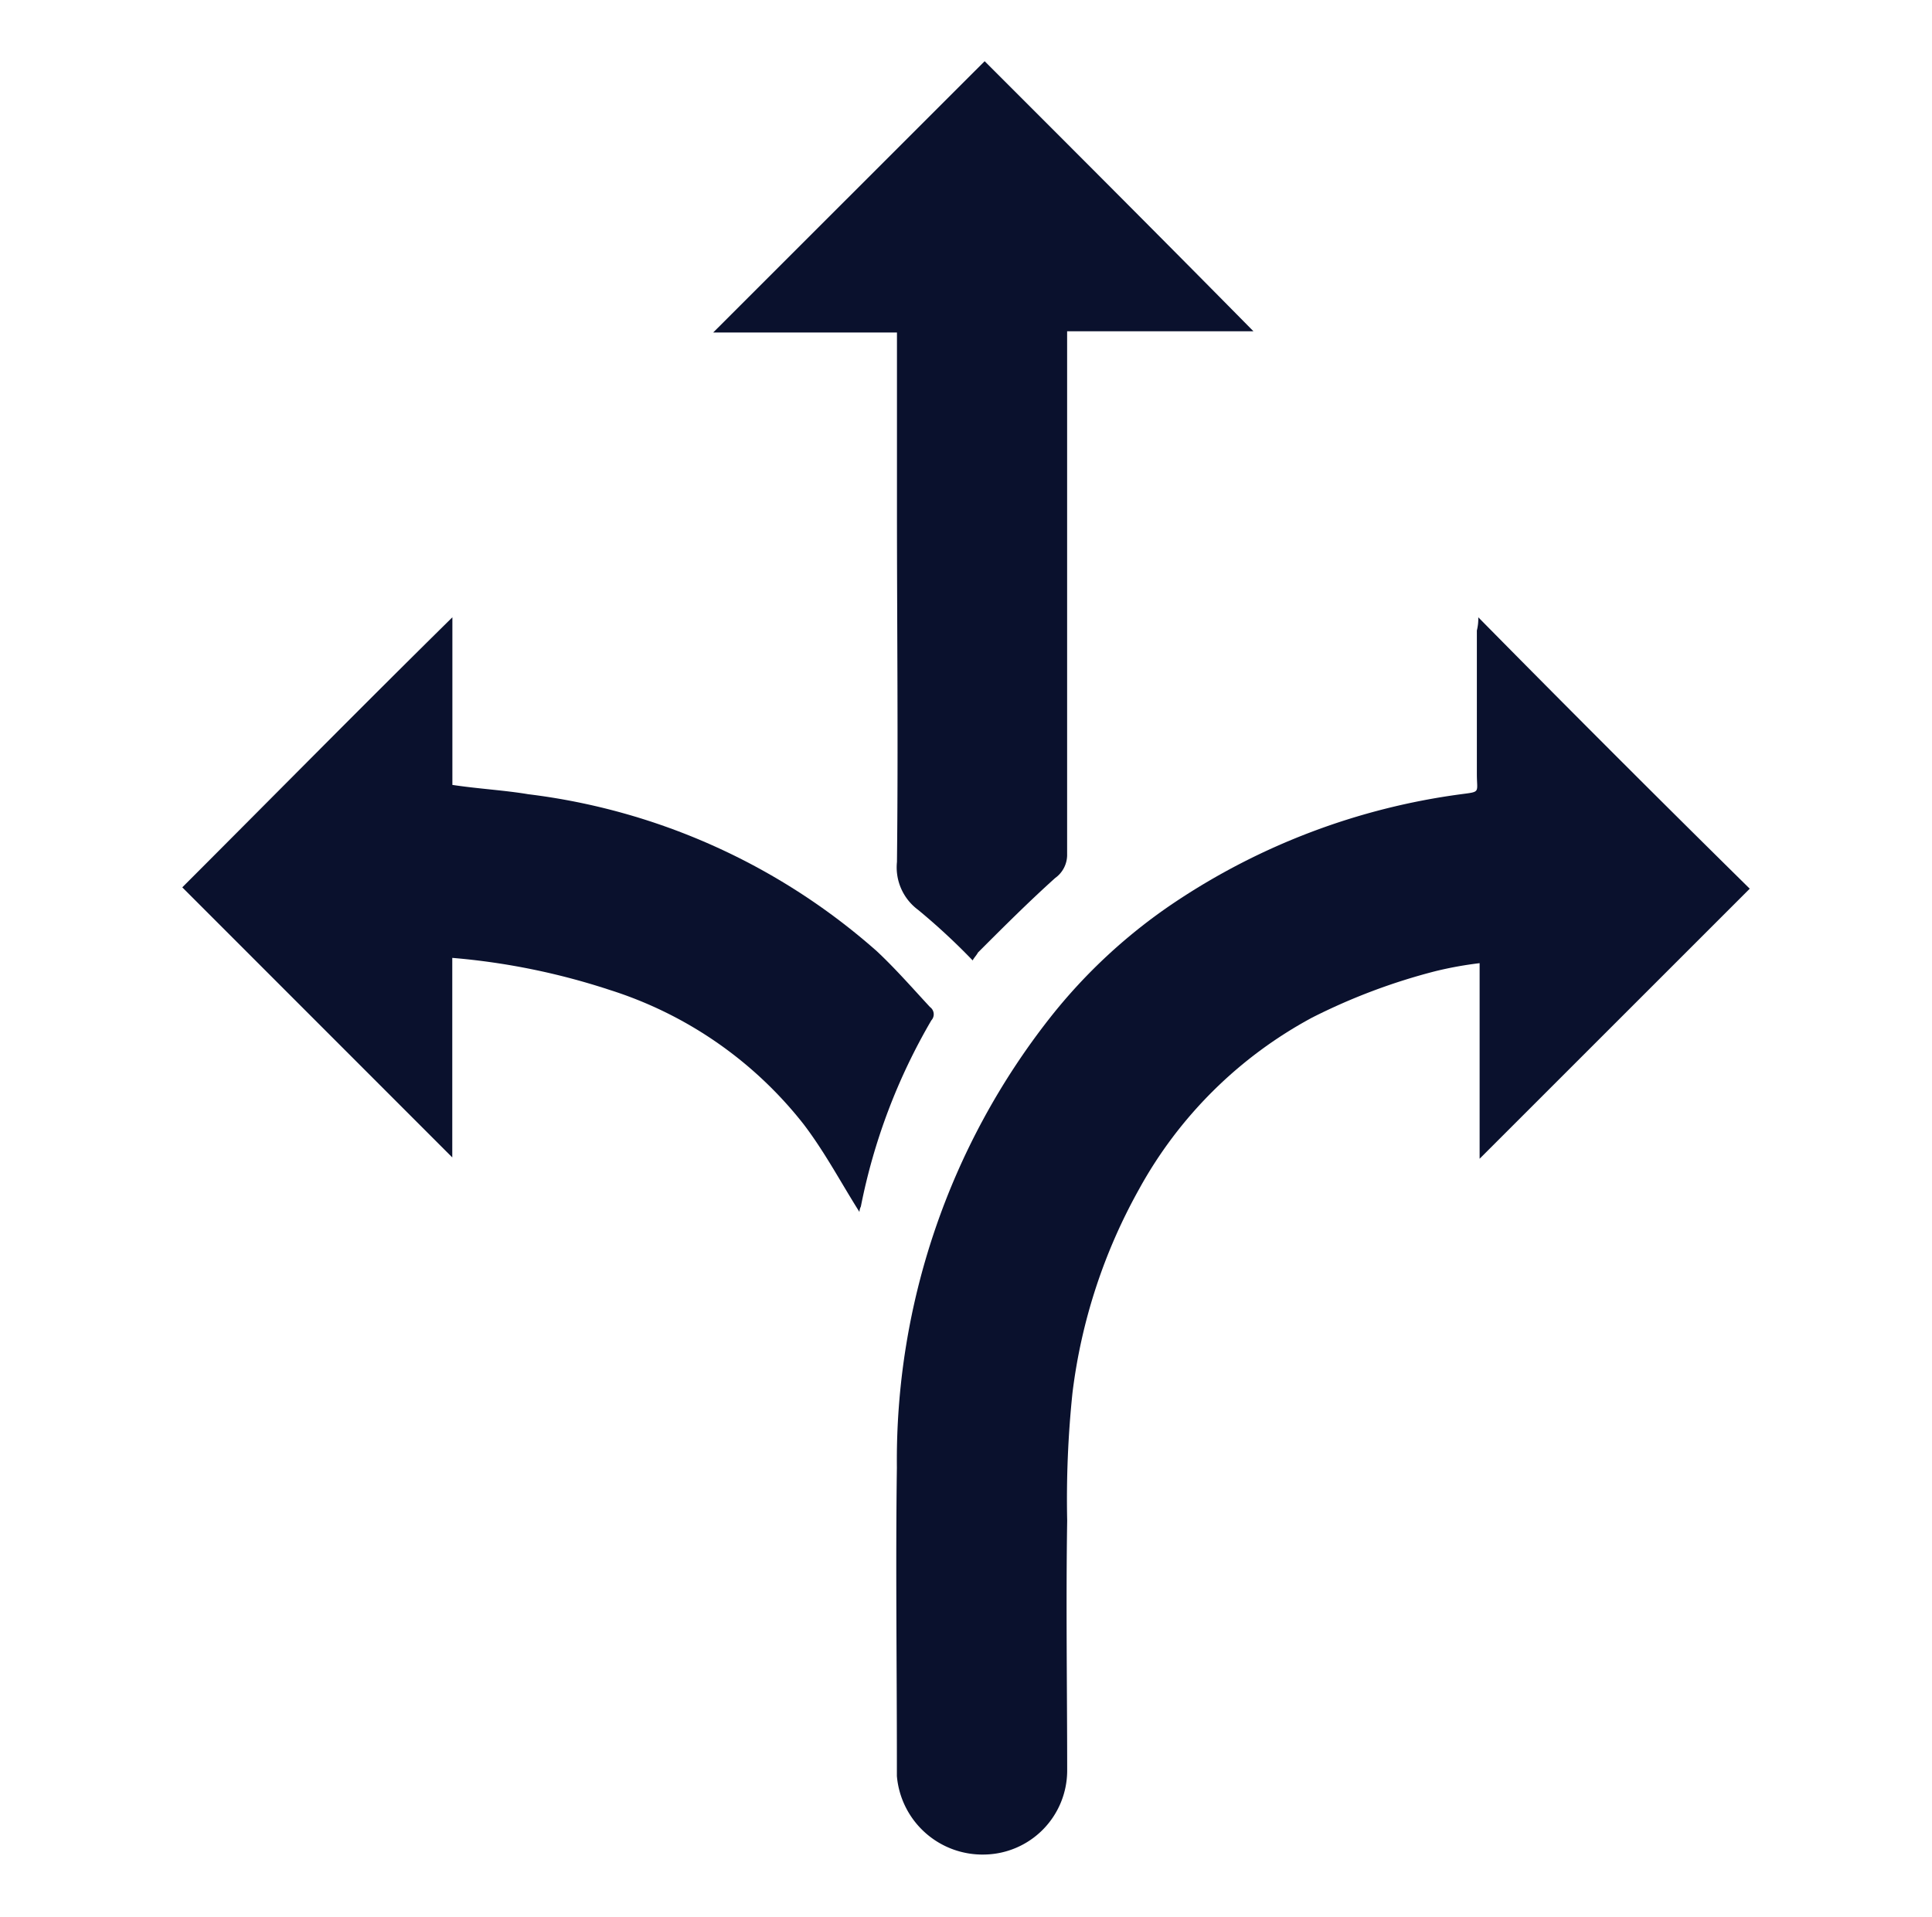
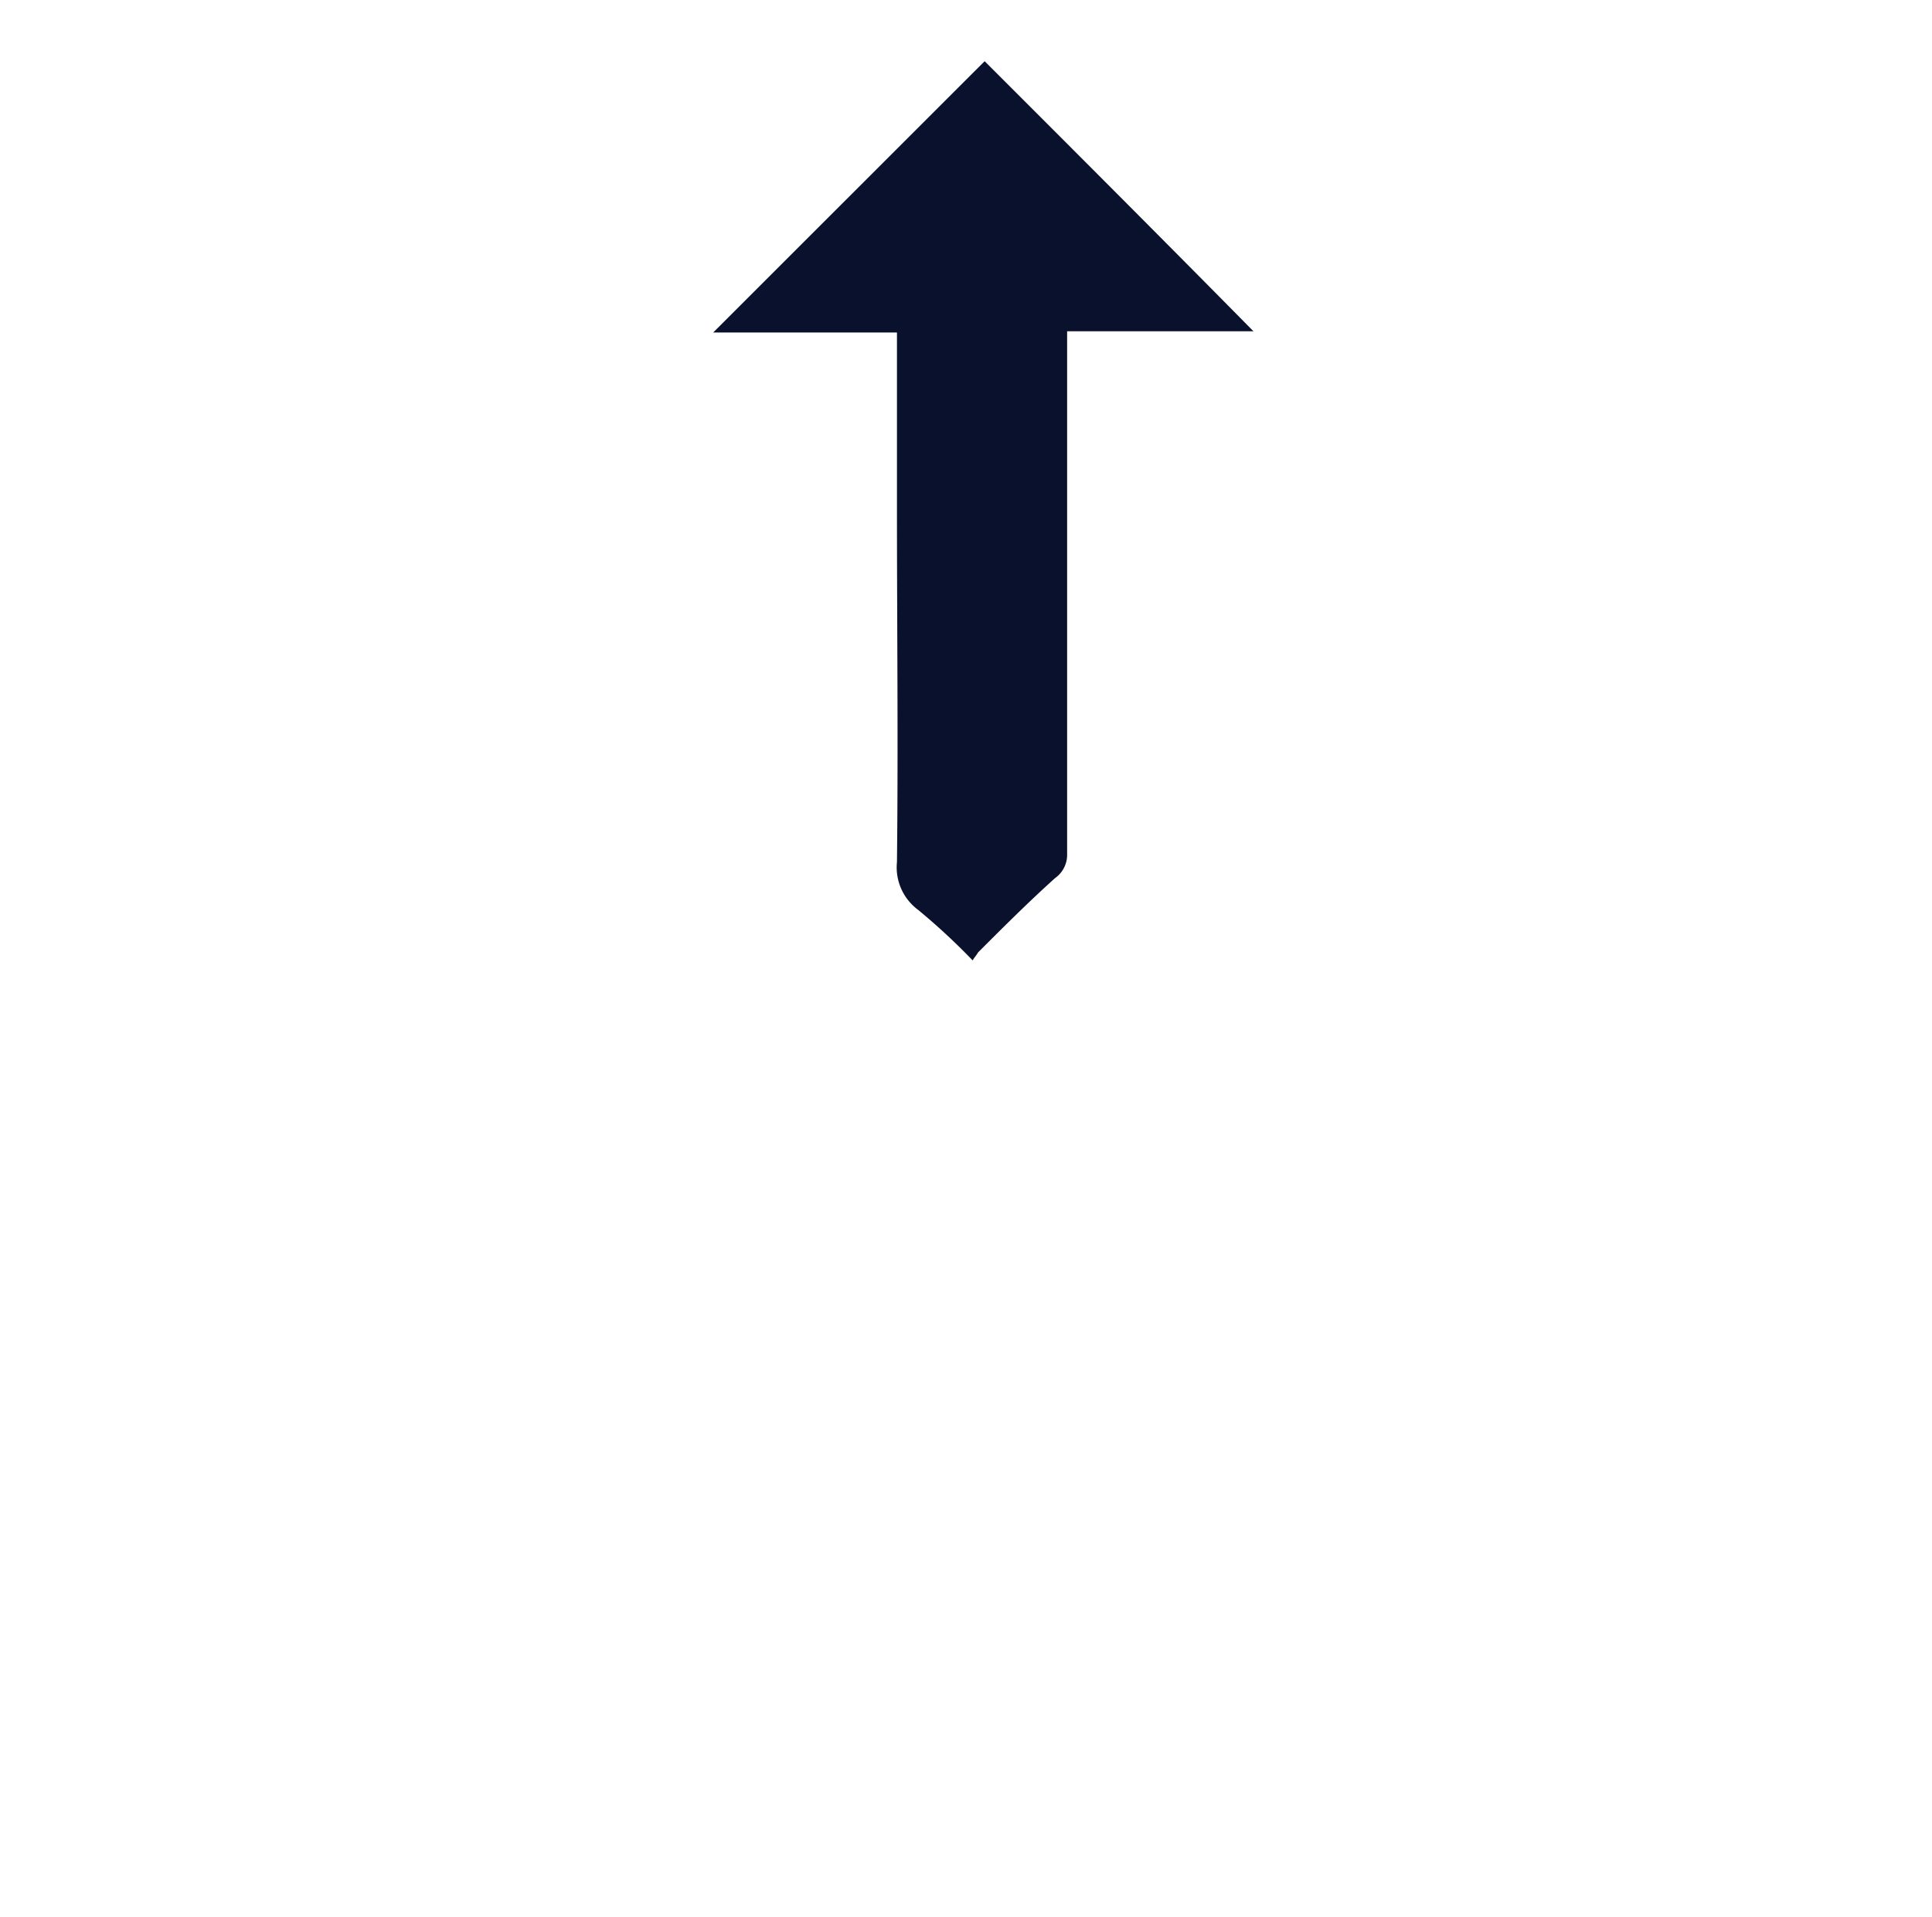
<svg xmlns="http://www.w3.org/2000/svg" id="Flexibility" width="73.038" height="72.485" viewBox="0 0 73.038 72.485">
-   <rect id="Rectangle_130" data-name="Rectangle 130" width="73.038" height="72.485" fill="none" />
-   <path id="Path_391" data-name="Path 391" d="M89.36,46.4q5.131,5.206,10.262,10.262L89.41,66.873V59.478a14.05,14.05,0,0,0-1.66.3,22.885,22.885,0,0,0-4.678,1.761,16.24,16.24,0,0,0-6.539,6.489,21.008,21.008,0,0,0-2.515,7.7,38.77,38.77,0,0,0-.2,4.829c-.05,3.169,0,6.338,0,9.457A3.178,3.178,0,0,1,70.7,93.181a3.247,3.247,0,0,1-3.32-2.968v-.6c0-3.672-.05-7.394,0-11.066a27.065,27.065,0,0,1,5.785-17,20.574,20.574,0,0,1,4.728-4.376A25.539,25.539,0,0,1,88.706,53.09c.755-.1.6-.05.6-.755V46.9A1.887,1.887,0,0,0,89.36,46.4Z" transform="translate(-33.474 -23.06)" fill="#0a112d" />
  <path id="Path_392" data-name="Path 392" d="M63.409,38.6a24.427,24.427,0,0,0-2.062-1.911,2,2,0,0,1-.8-1.811c.05-4.427,0-8.9,0-13.33v-6.69H53.6L63.862,4.6c3.32,3.32,6.74,6.74,10.161,10.211H66.98V34.58a1.076,1.076,0,0,1-.453.905c-1.006.905-1.962,1.861-2.918,2.817C63.56,38.4,63.459,38.5,63.409,38.6Z" transform="translate(-26.638 -2.286)" fill="#0a112d" />
-   <path id="Path_393" data-name="Path 393" d="M39.3,68.885c-.7-1.107-1.308-2.264-2.113-3.32a15.1,15.1,0,0,0-7.344-5.08,25.9,25.9,0,0,0-5.936-1.207q0,3.773,0,7.545L13.7,56.611c3.37-3.37,6.74-6.791,10.211-10.211v6.338c1.006.151,1.962.2,2.867.352a24.344,24.344,0,0,1,13.179,5.936c.7.654,1.358,1.408,2.012,2.113a.336.336,0,0,1,.05.5,22.611,22.611,0,0,0-2.666,7.042A.5.5,0,0,0,39.3,68.885Z" transform="translate(-6.809 -23.06)" fill="#0a112d" />
</svg>